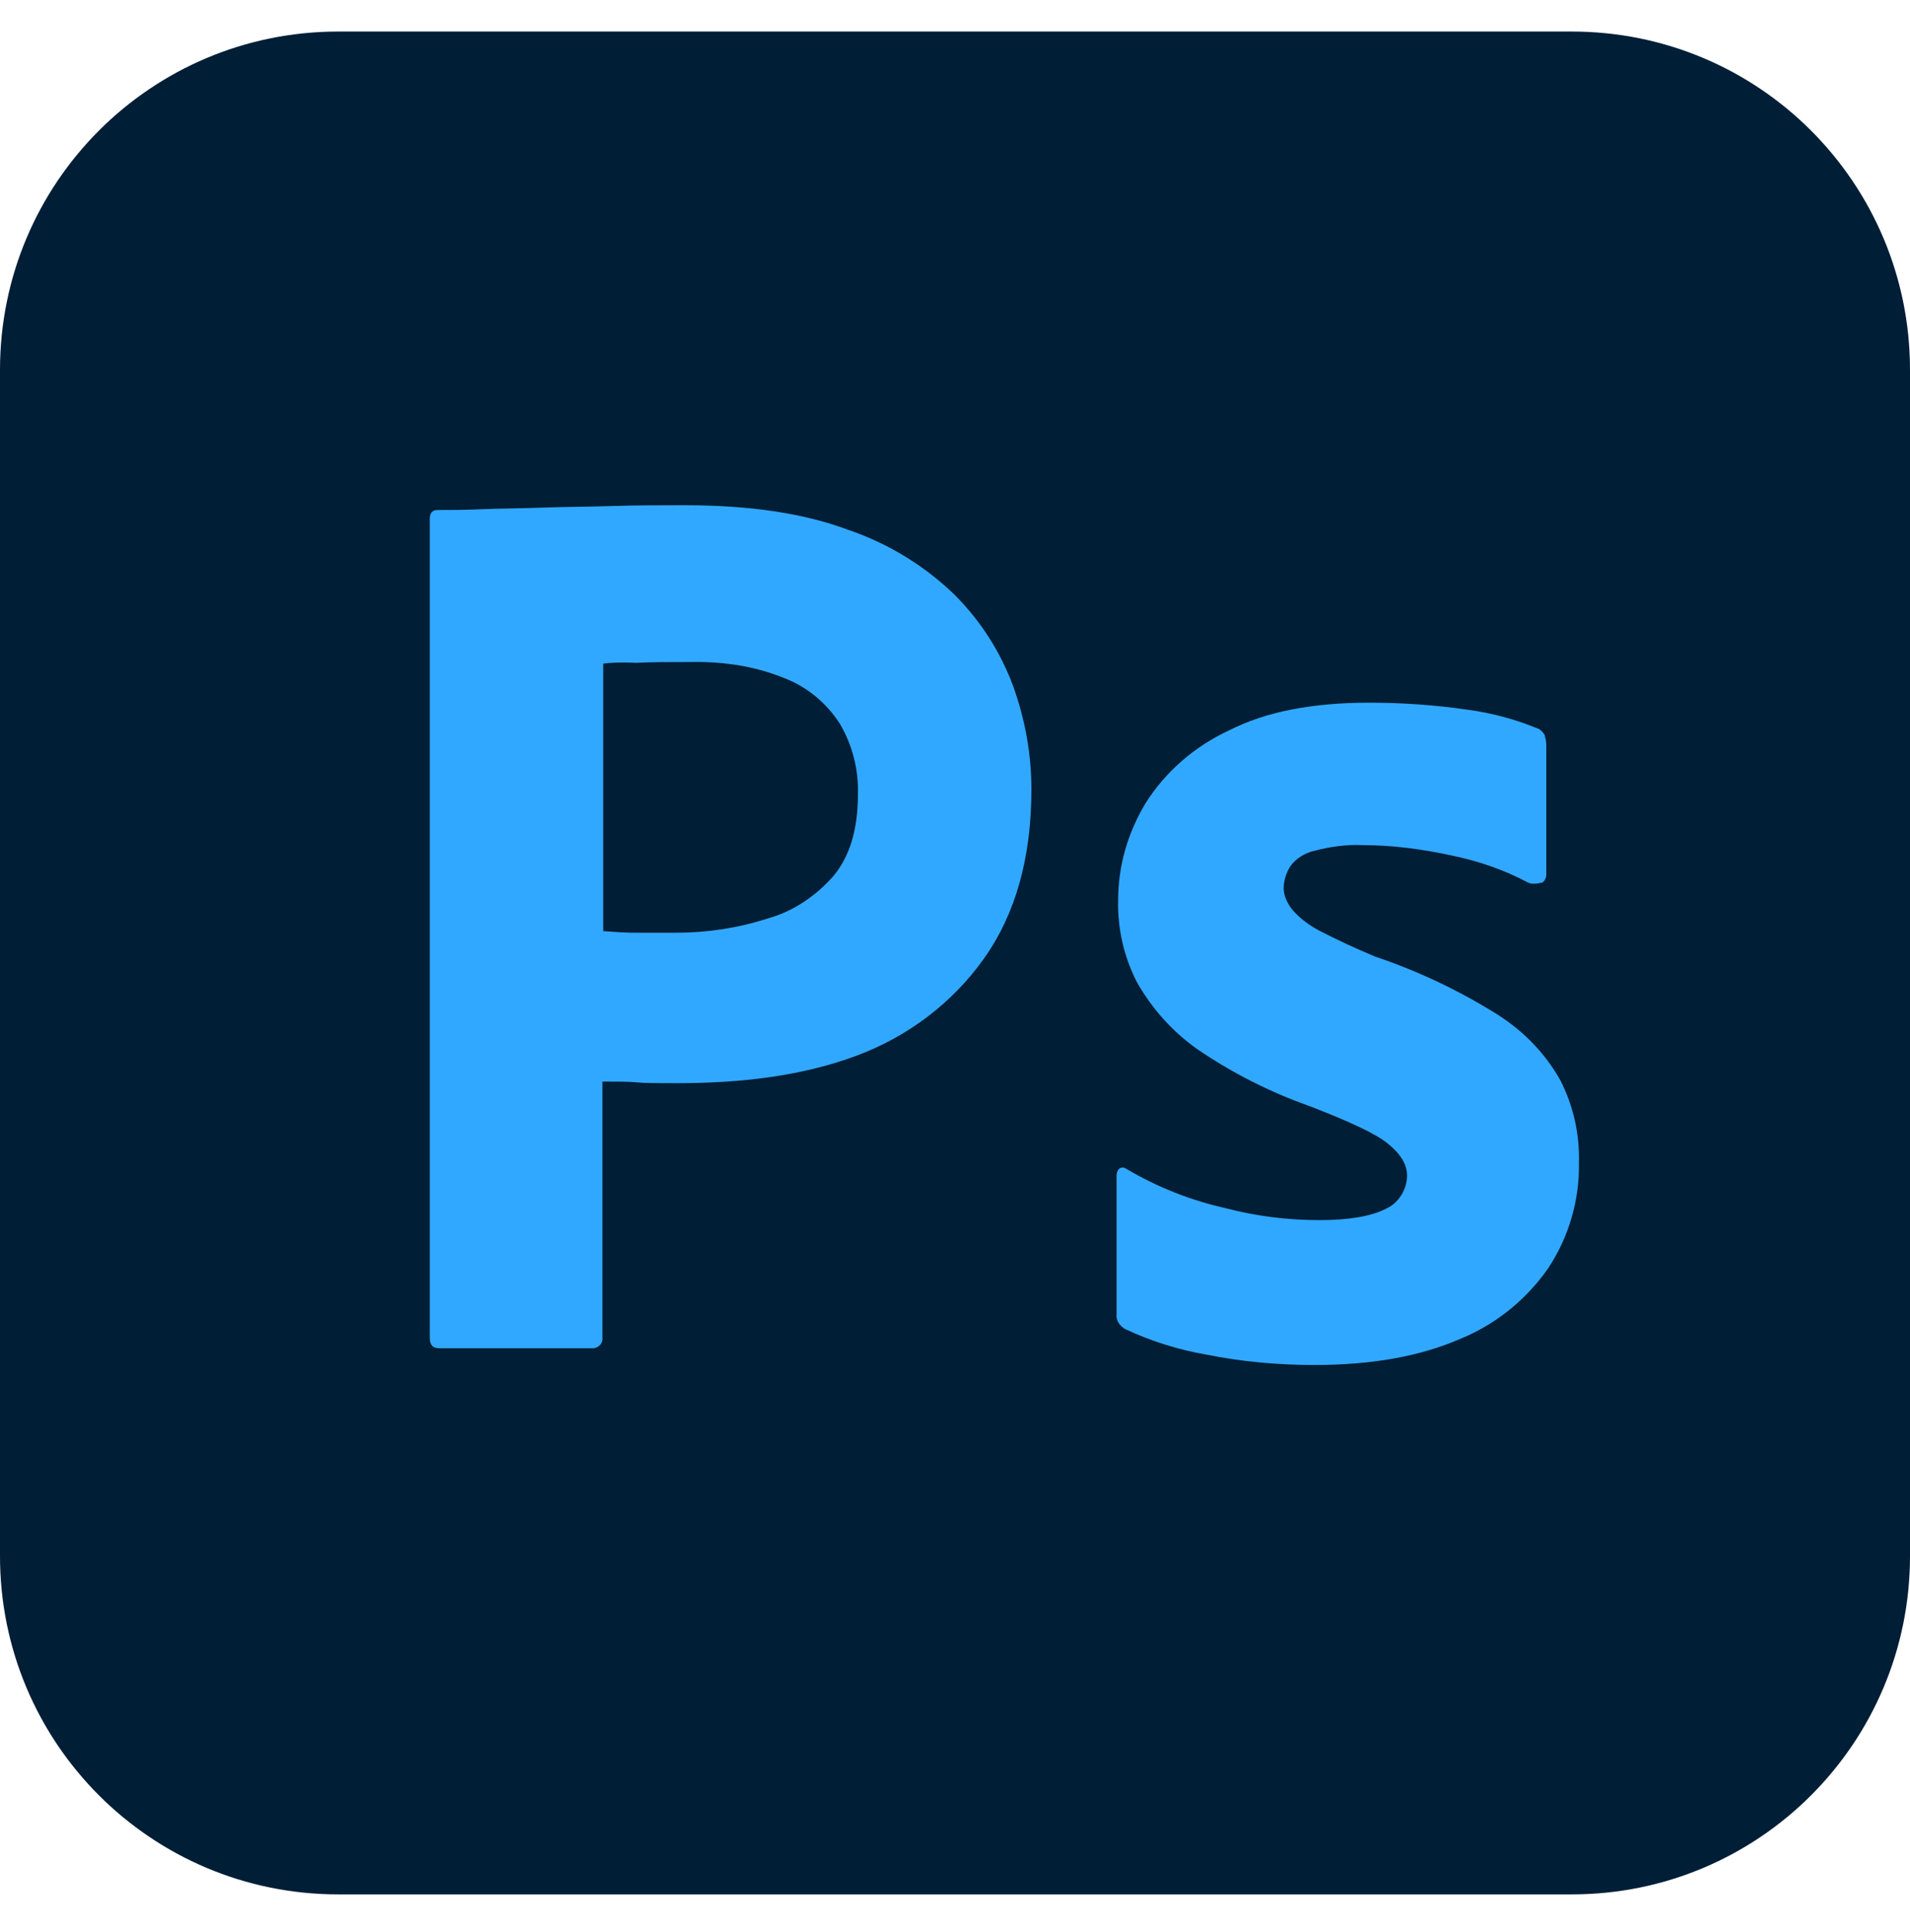
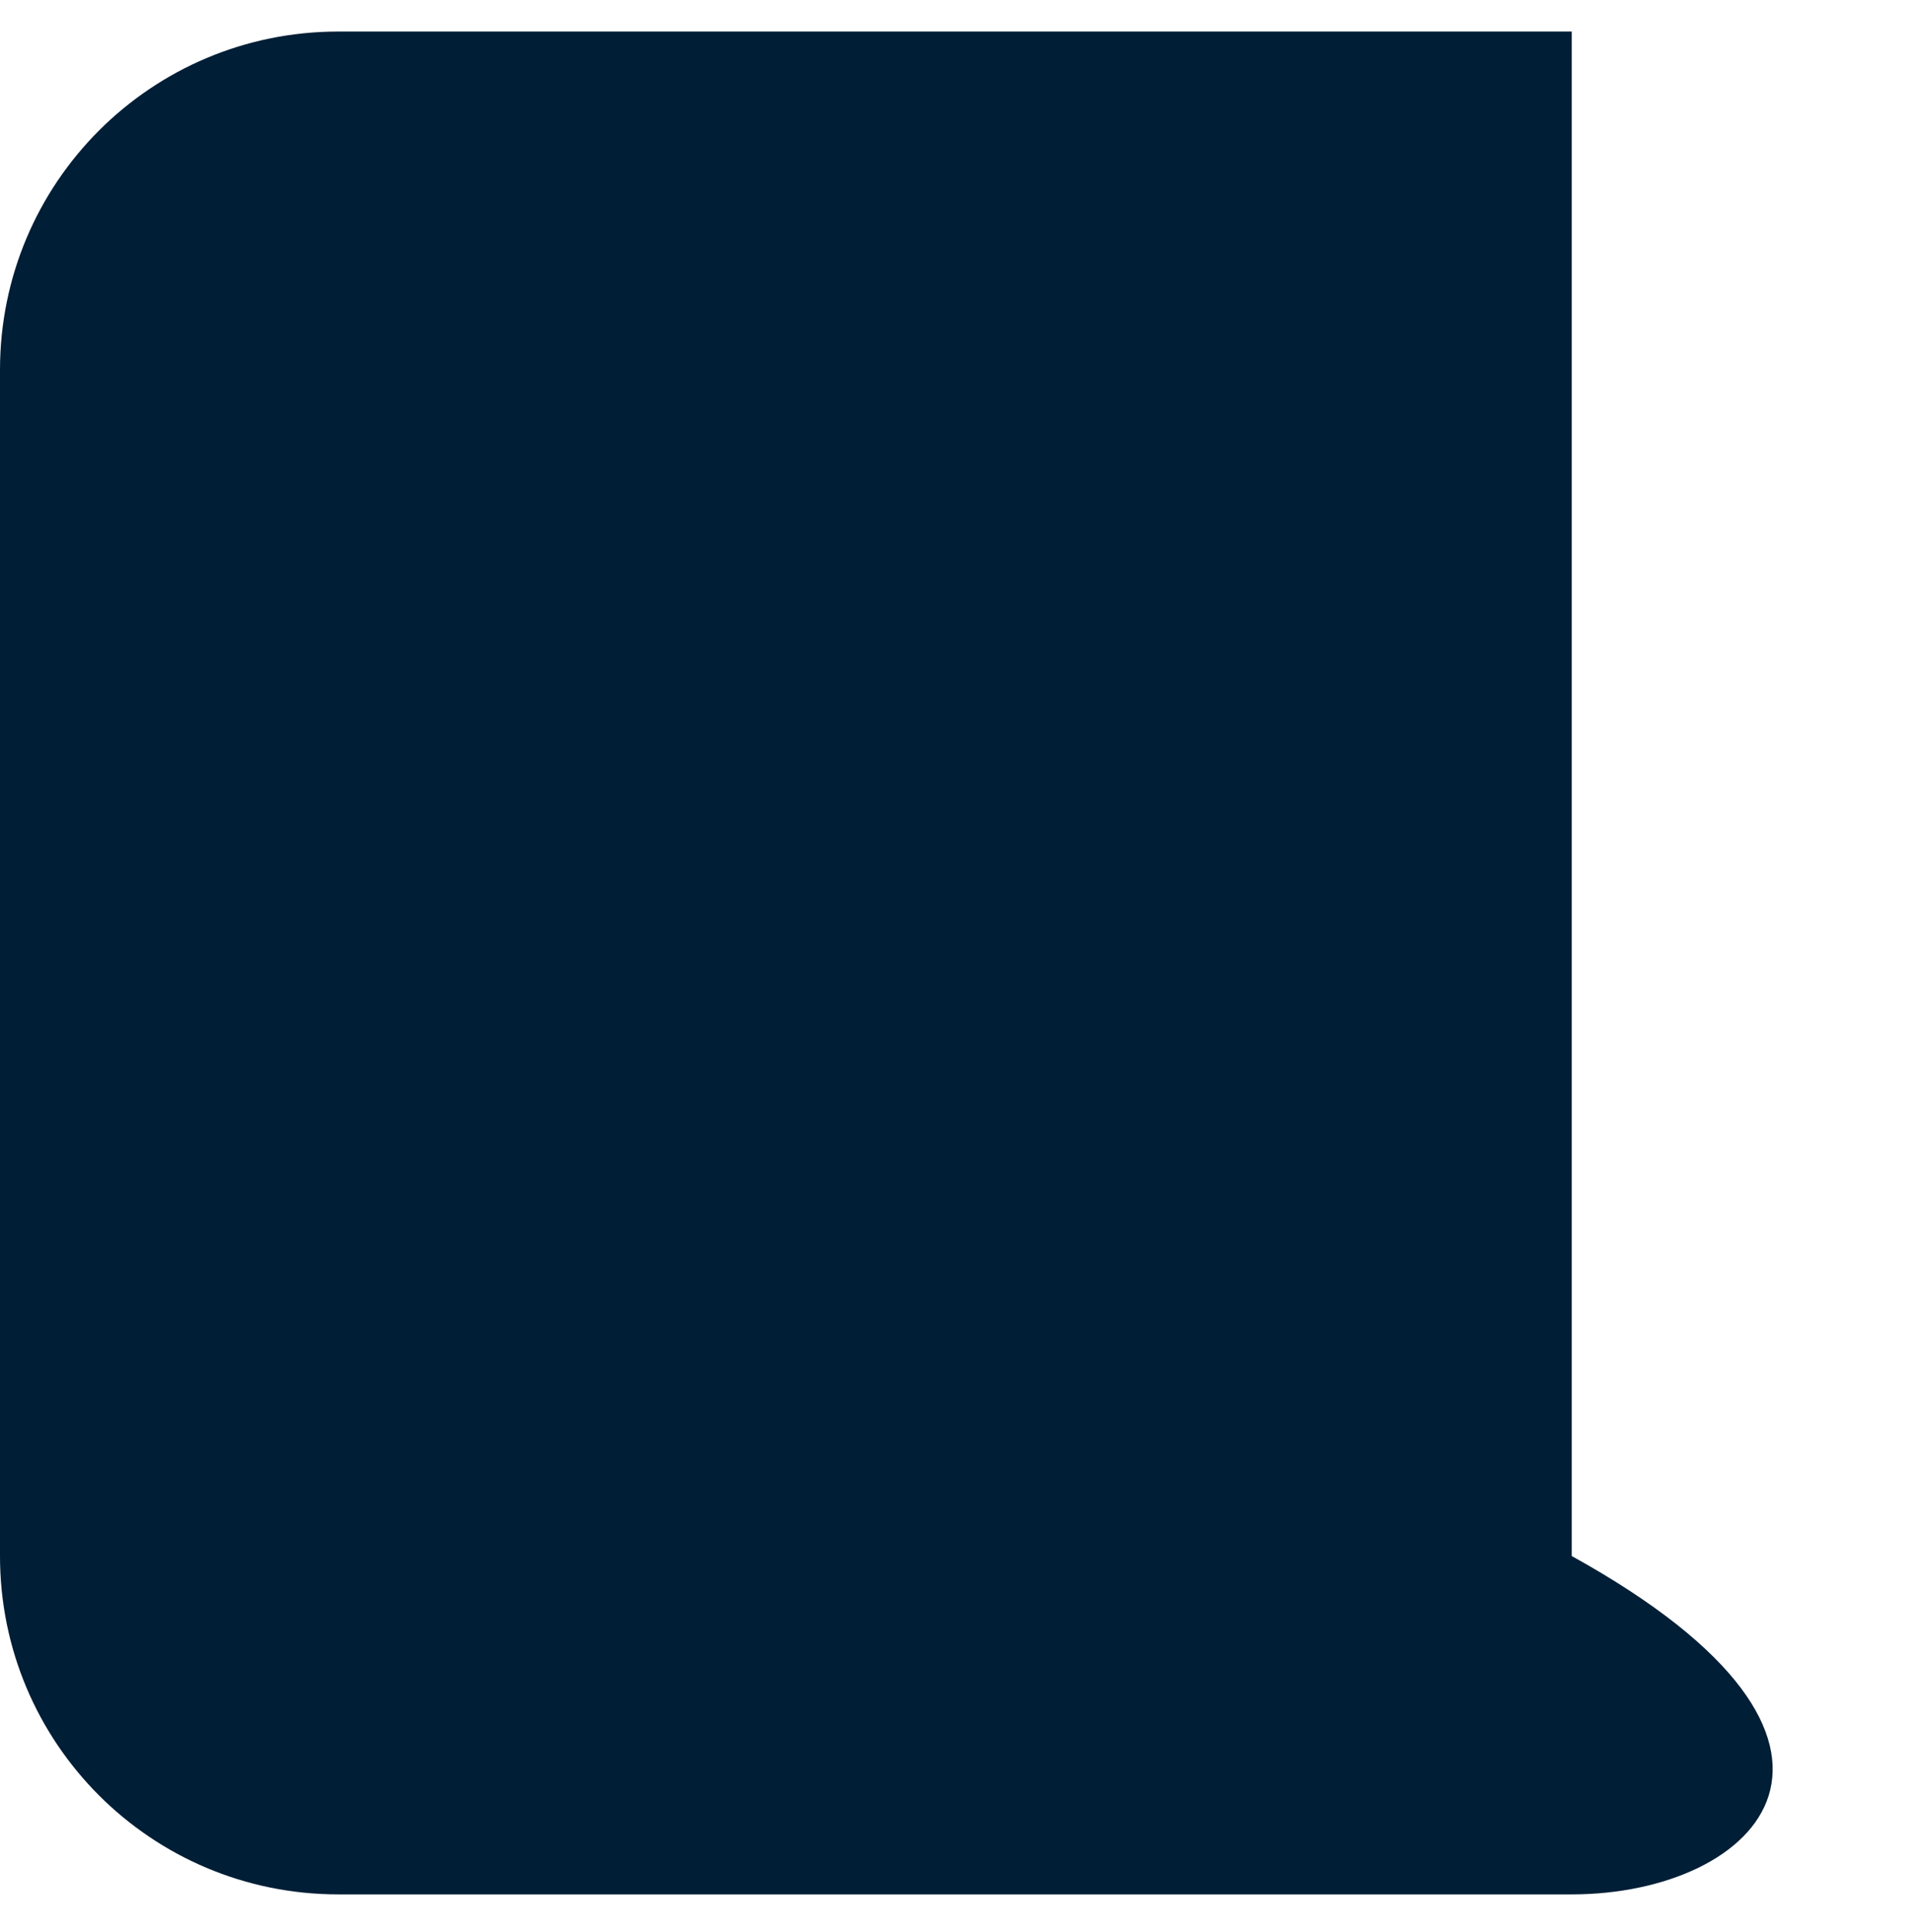
<svg xmlns="http://www.w3.org/2000/svg" width="88" height="89" viewBox="0 0 88 89" fill="none">
  <g id="devicon:photoshop">
-     <path id="Vector" d="M15.584 1.453H72.416C81.034 1.453 88 8.42 88 17.037V71.67C88 80.287 81.034 87.253 72.416 87.253H15.584C6.966 87.253 0 80.287 0 71.67V17.037C0 8.42 6.966 1.453 15.584 1.453Z" fill="#001E36" />
-     <path id="Vector_2" d="M31.534 23.27C30.434 23.27 29.334 23.27 28.197 23.307C27.06 23.343 25.997 23.343 25.006 23.38C24.017 23.417 23.1 23.417 22.22 23.453C21.377 23.49 20.79 23.49 20.166 23.49C19.91 23.49 19.8 23.636 19.8 23.893V61.623C19.8 61.953 19.947 62.1 20.24 62.1H27.354C27.61 62.063 27.794 61.843 27.756 61.587V49.817C28.453 49.817 28.966 49.817 29.334 49.853C29.7 49.89 30.287 49.89 31.166 49.89C34.174 49.89 36.924 49.56 39.416 48.643C41.8 47.763 43.854 46.223 45.32 44.17C46.787 42.116 47.52 39.513 47.52 36.36C47.52 34.71 47.227 33.133 46.677 31.593C46.094 30.024 45.181 28.599 44 27.413C42.606 26.059 40.927 25.031 39.087 24.406C37.033 23.636 34.54 23.27 31.534 23.27ZM32.352 30.492C33.658 30.517 34.93 30.745 36.117 31.226C37.18 31.63 38.06 32.363 38.684 33.316C39.268 34.302 39.561 35.434 39.527 36.58C39.527 38.193 39.16 39.44 38.39 40.357C37.583 41.273 36.556 41.97 35.384 42.3C34.026 42.74 32.596 42.96 31.166 42.96H29.223C28.783 42.96 28.307 42.923 27.794 42.887V30.567C28.05 30.53 28.564 30.493 29.297 30.53C29.994 30.493 30.837 30.493 31.79 30.493C31.978 30.489 32.165 30.488 32.352 30.492ZM63.104 32.364C60.5 32.364 58.337 32.767 56.614 33.647C55.037 34.38 53.68 35.553 52.764 37.02C51.957 38.377 51.517 39.88 51.517 41.457C51.485 42.754 51.775 44.039 52.36 45.197C53.046 46.43 53.998 47.495 55.147 48.313C56.76 49.416 58.511 50.304 60.354 50.953C62.15 51.65 63.36 52.2 63.947 52.676C64.534 53.153 64.827 53.63 64.827 54.143C64.827 54.803 64.424 55.427 63.837 55.683C63.177 56.013 62.187 56.197 60.794 56.197C59.327 56.197 57.86 56.013 56.467 55.647C54.866 55.289 53.332 54.683 51.92 53.85C51.81 53.777 51.7 53.74 51.59 53.814C51.48 53.887 51.444 54.033 51.444 54.143V60.523C51.407 60.817 51.59 61.073 51.847 61.22C53.036 61.775 54.294 62.17 55.587 62.393C57.237 62.723 58.886 62.87 60.573 62.87C63.213 62.87 65.414 62.467 67.21 61.697C68.86 61.037 70.29 59.9 71.317 58.433C72.278 56.991 72.777 55.29 72.746 53.557C72.783 52.248 72.493 50.95 71.904 49.78C71.207 48.533 70.216 47.507 69.007 46.737C67.236 45.625 65.341 44.727 63.36 44.06C62.475 43.694 61.607 43.29 60.757 42.85C60.28 42.593 59.84 42.263 59.51 41.86C59.29 41.566 59.144 41.237 59.144 40.907C59.144 40.577 59.254 40.21 59.437 39.917C59.694 39.55 60.096 39.293 60.573 39.183C61.27 39 62.04 38.89 62.773 38.926C64.166 38.926 65.523 39.11 66.88 39.403C68.127 39.66 69.3 40.063 70.4 40.65C70.546 40.723 70.73 40.723 71.06 40.65C71.117 40.608 71.164 40.553 71.196 40.489C71.228 40.425 71.244 40.355 71.244 40.283V34.307C71.244 34.16 71.207 34.013 71.17 33.867C71.097 33.72 70.95 33.573 70.804 33.537C69.792 33.123 68.733 32.84 67.65 32.693C66.144 32.474 64.625 32.364 63.104 32.364Z" fill="#31A8FF" />
+     <path id="Vector" d="M15.584 1.453H72.416V71.67C88 80.287 81.034 87.253 72.416 87.253H15.584C6.966 87.253 0 80.287 0 71.67V17.037C0 8.42 6.966 1.453 15.584 1.453Z" fill="#001E36" />
  </g>
</svg>